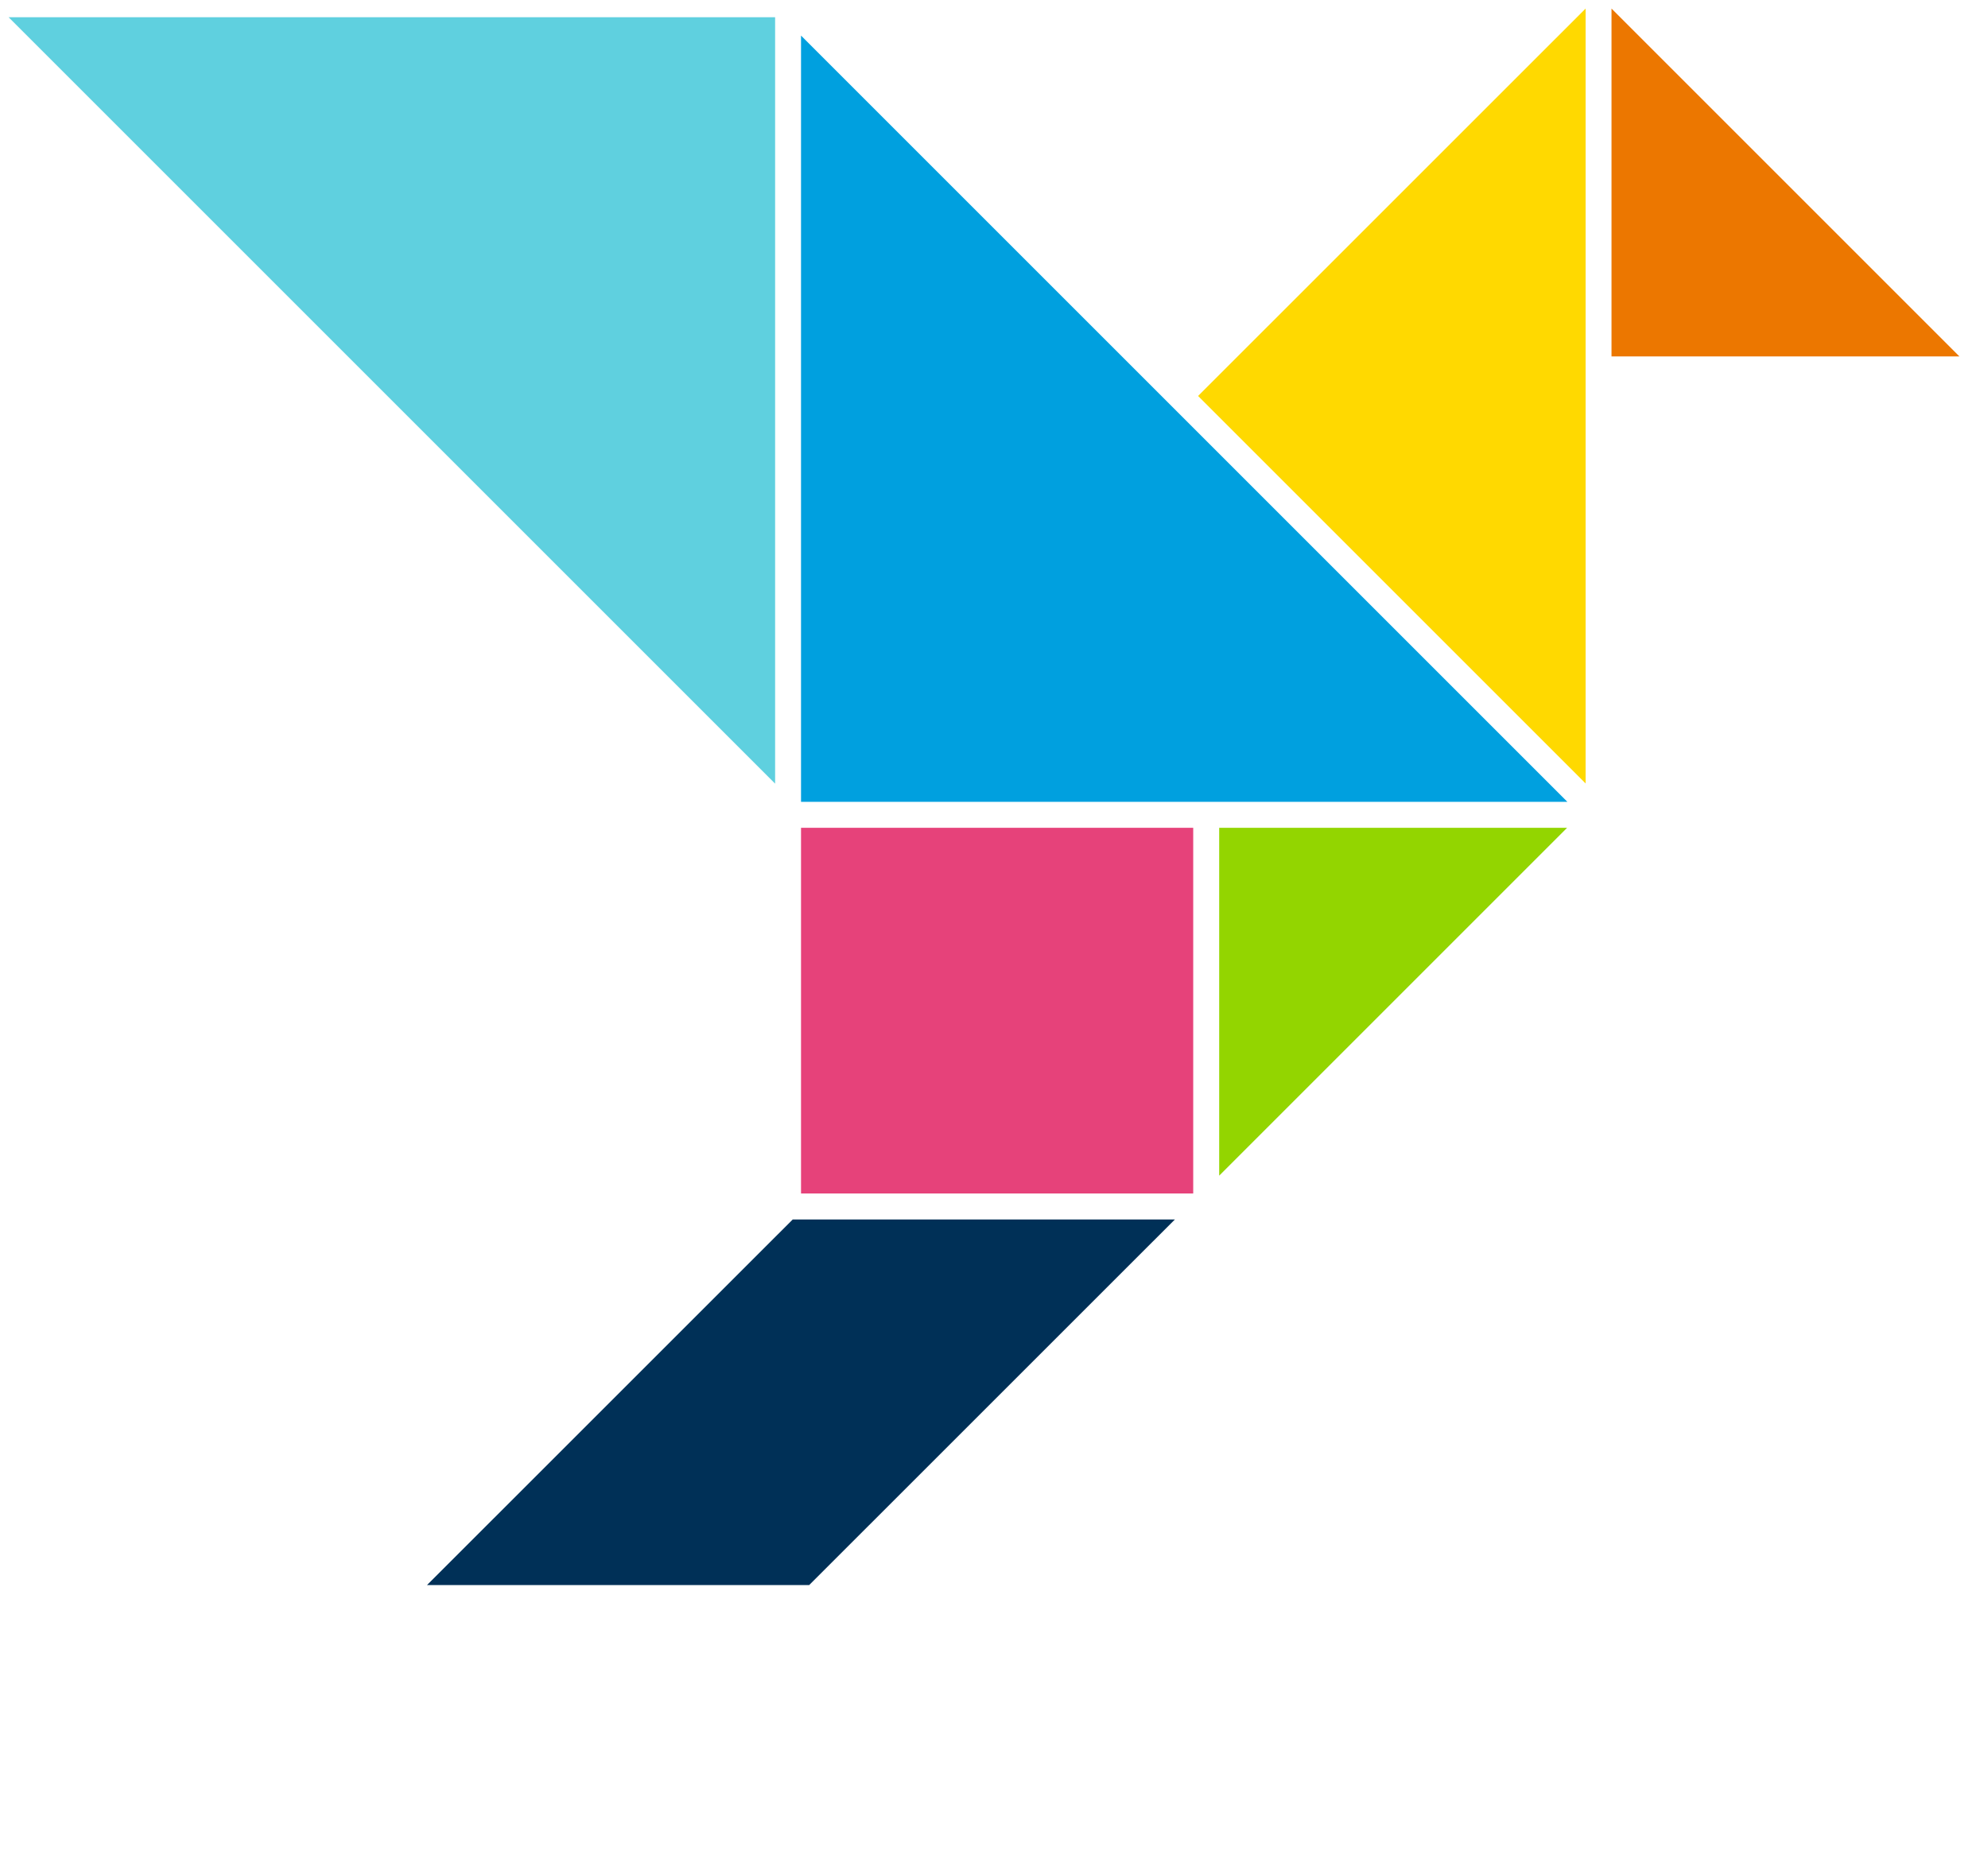
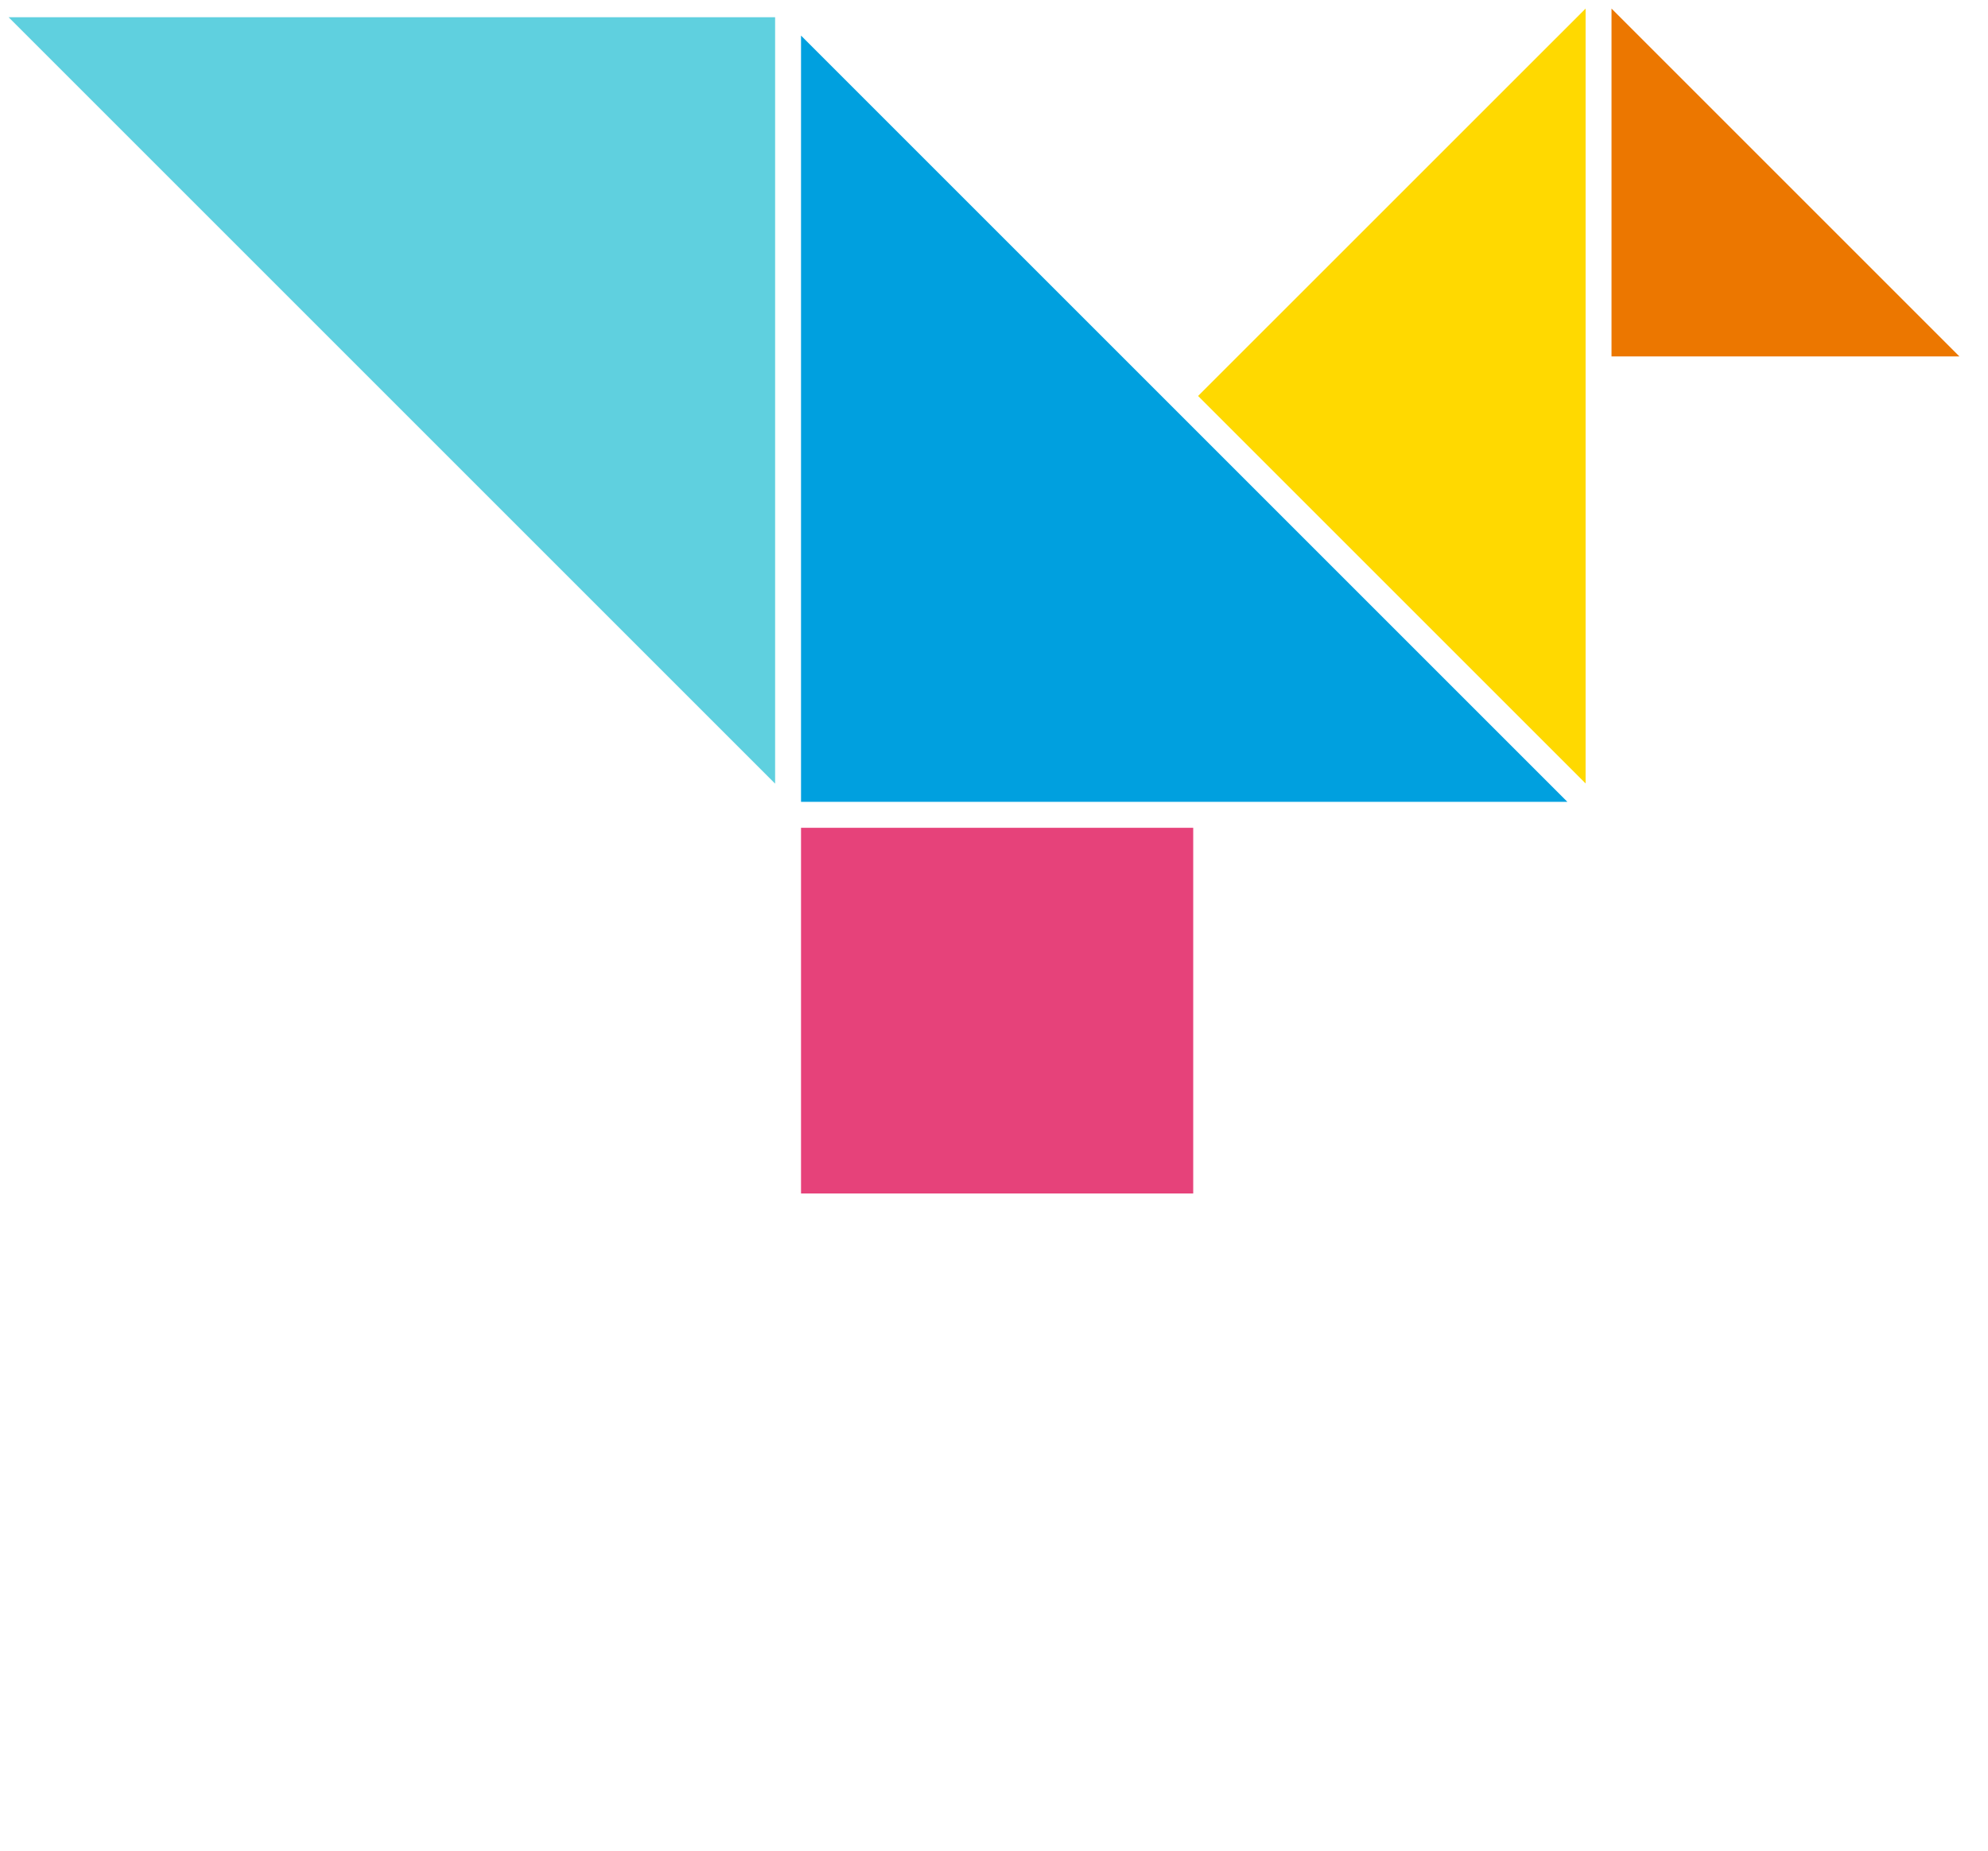
<svg xmlns="http://www.w3.org/2000/svg" id="uuid-e68ef35d-1a15-4089-92d1-19c4171f09f3" viewBox="0 0 29 27">
  <defs>
    <style>.uuid-8267ca78-2013-47af-9ed9-741b9f257f43{fill:#5fd0df;}.uuid-73384da5-dedd-44ba-a837-2a931e0d8531{fill:#ffd900;}.uuid-7c98731e-3d64-495c-b182-500f7e4f8353{fill:#93d500;}.uuid-f93bdcdc-839b-461a-920a-6c65abc512f8{fill:#ec7700;}.uuid-0ae085a8-67a3-4a1b-9f4e-4e5f2a102047{fill:#003057;}.uuid-e10ca10d-2a99-408a-8b83-7509d7482349{fill:#e6427a;}.uuid-f1c9ce9a-ca5f-442c-864a-fc24941f22d2{fill:#00a0df;}</style>
  </defs>
-   <polygon class="uuid-7c98731e-3d64-495c-b182-500f7e4f8353" points="17.785 12.077 17.785 17.152 22.86 12.077 17.785 12.077" />
  <polygon class="uuid-f93bdcdc-839b-461a-920a-6c65abc512f8" points="23.508 5.2 28.583 5.2 23.508 .125 23.508 5.2" />
  <rect class="uuid-e10ca10d-2a99-408a-8b83-7509d7482349" x="11.685" y="12.077" width="5.721" height="5.335" />
  <polygon class="uuid-73384da5-dedd-44ba-a837-2a931e0d8531" points="17.477 5.777 23.13 11.43 23.13 .125 17.477 5.777" />
-   <polygon class="uuid-0ae085a8-67a3-4a1b-9f4e-4e5f2a102047" points="6.229 23.125 11.804 23.125 17.139 17.791 11.564 17.791 6.229 23.125" />
  <polygon class="uuid-f1c9ce9a-ca5f-442c-864a-fc24941f22d2" points="11.685 11.698 22.864 11.698 11.685 .519 11.685 11.698" />
  <polygon class="uuid-8267ca78-2013-47af-9ed9-741b9f257f43" points=".125 .251 11.307 11.433 11.307 .251 .125 .251" />
</svg>